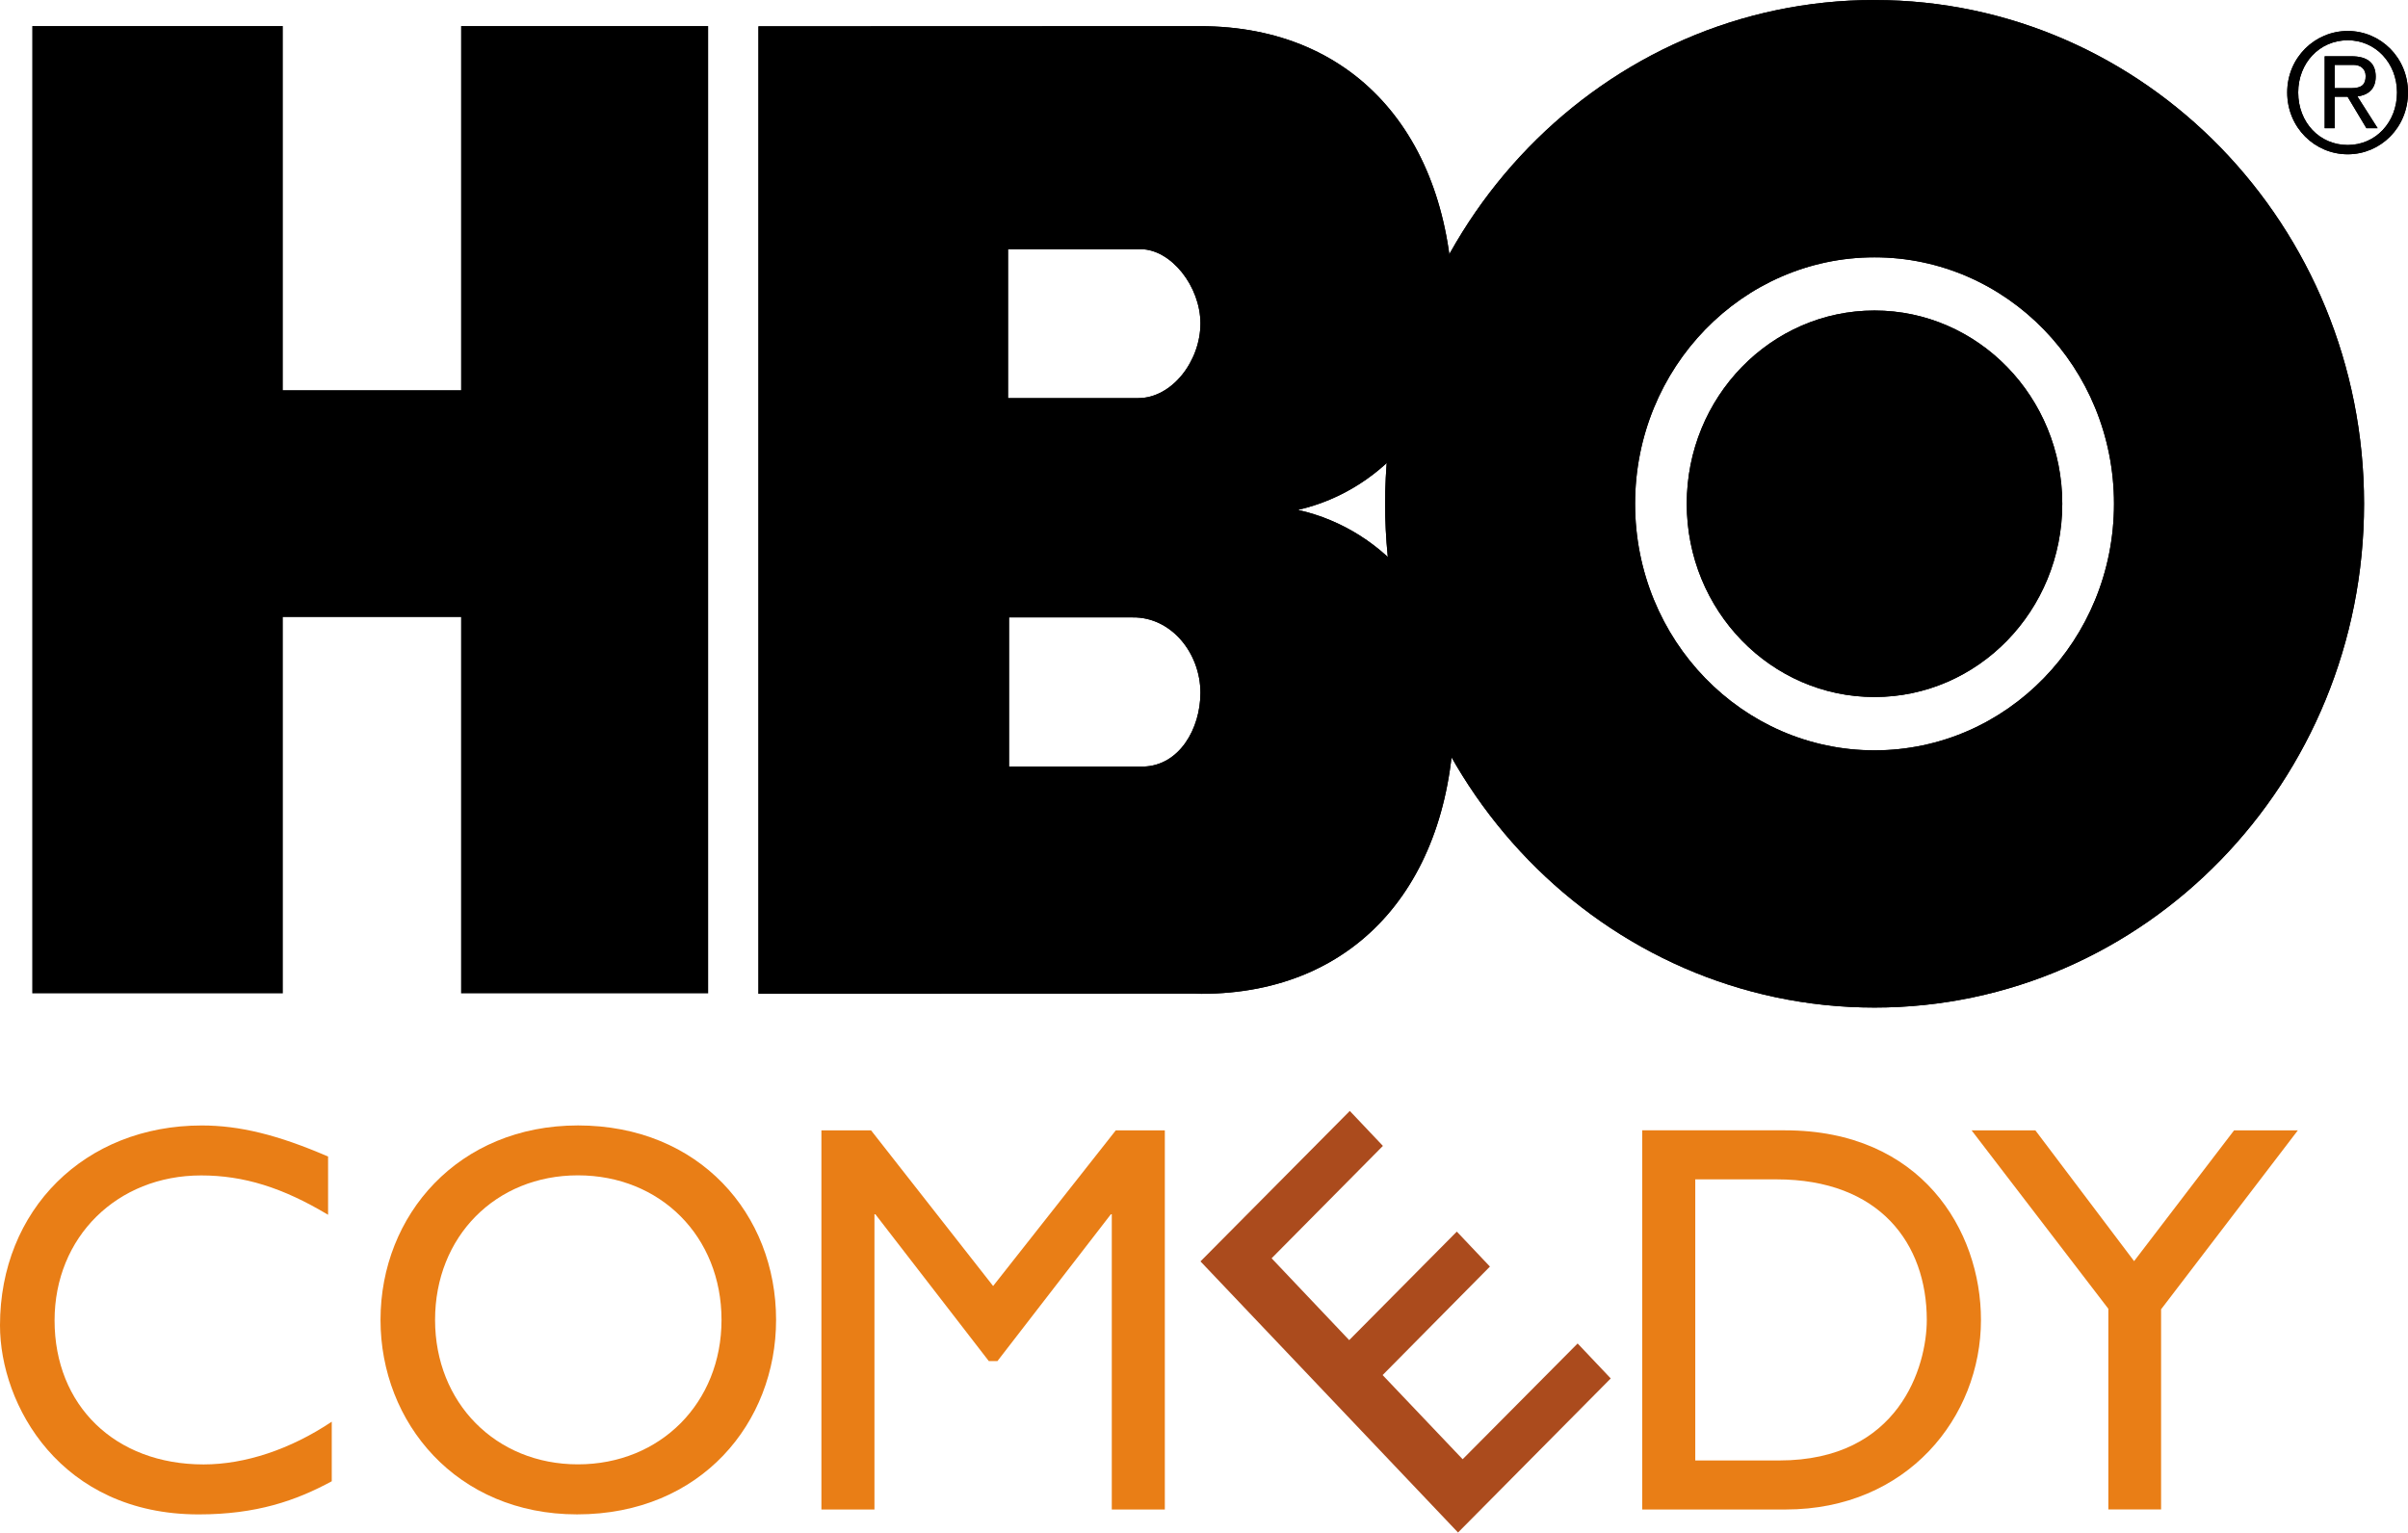
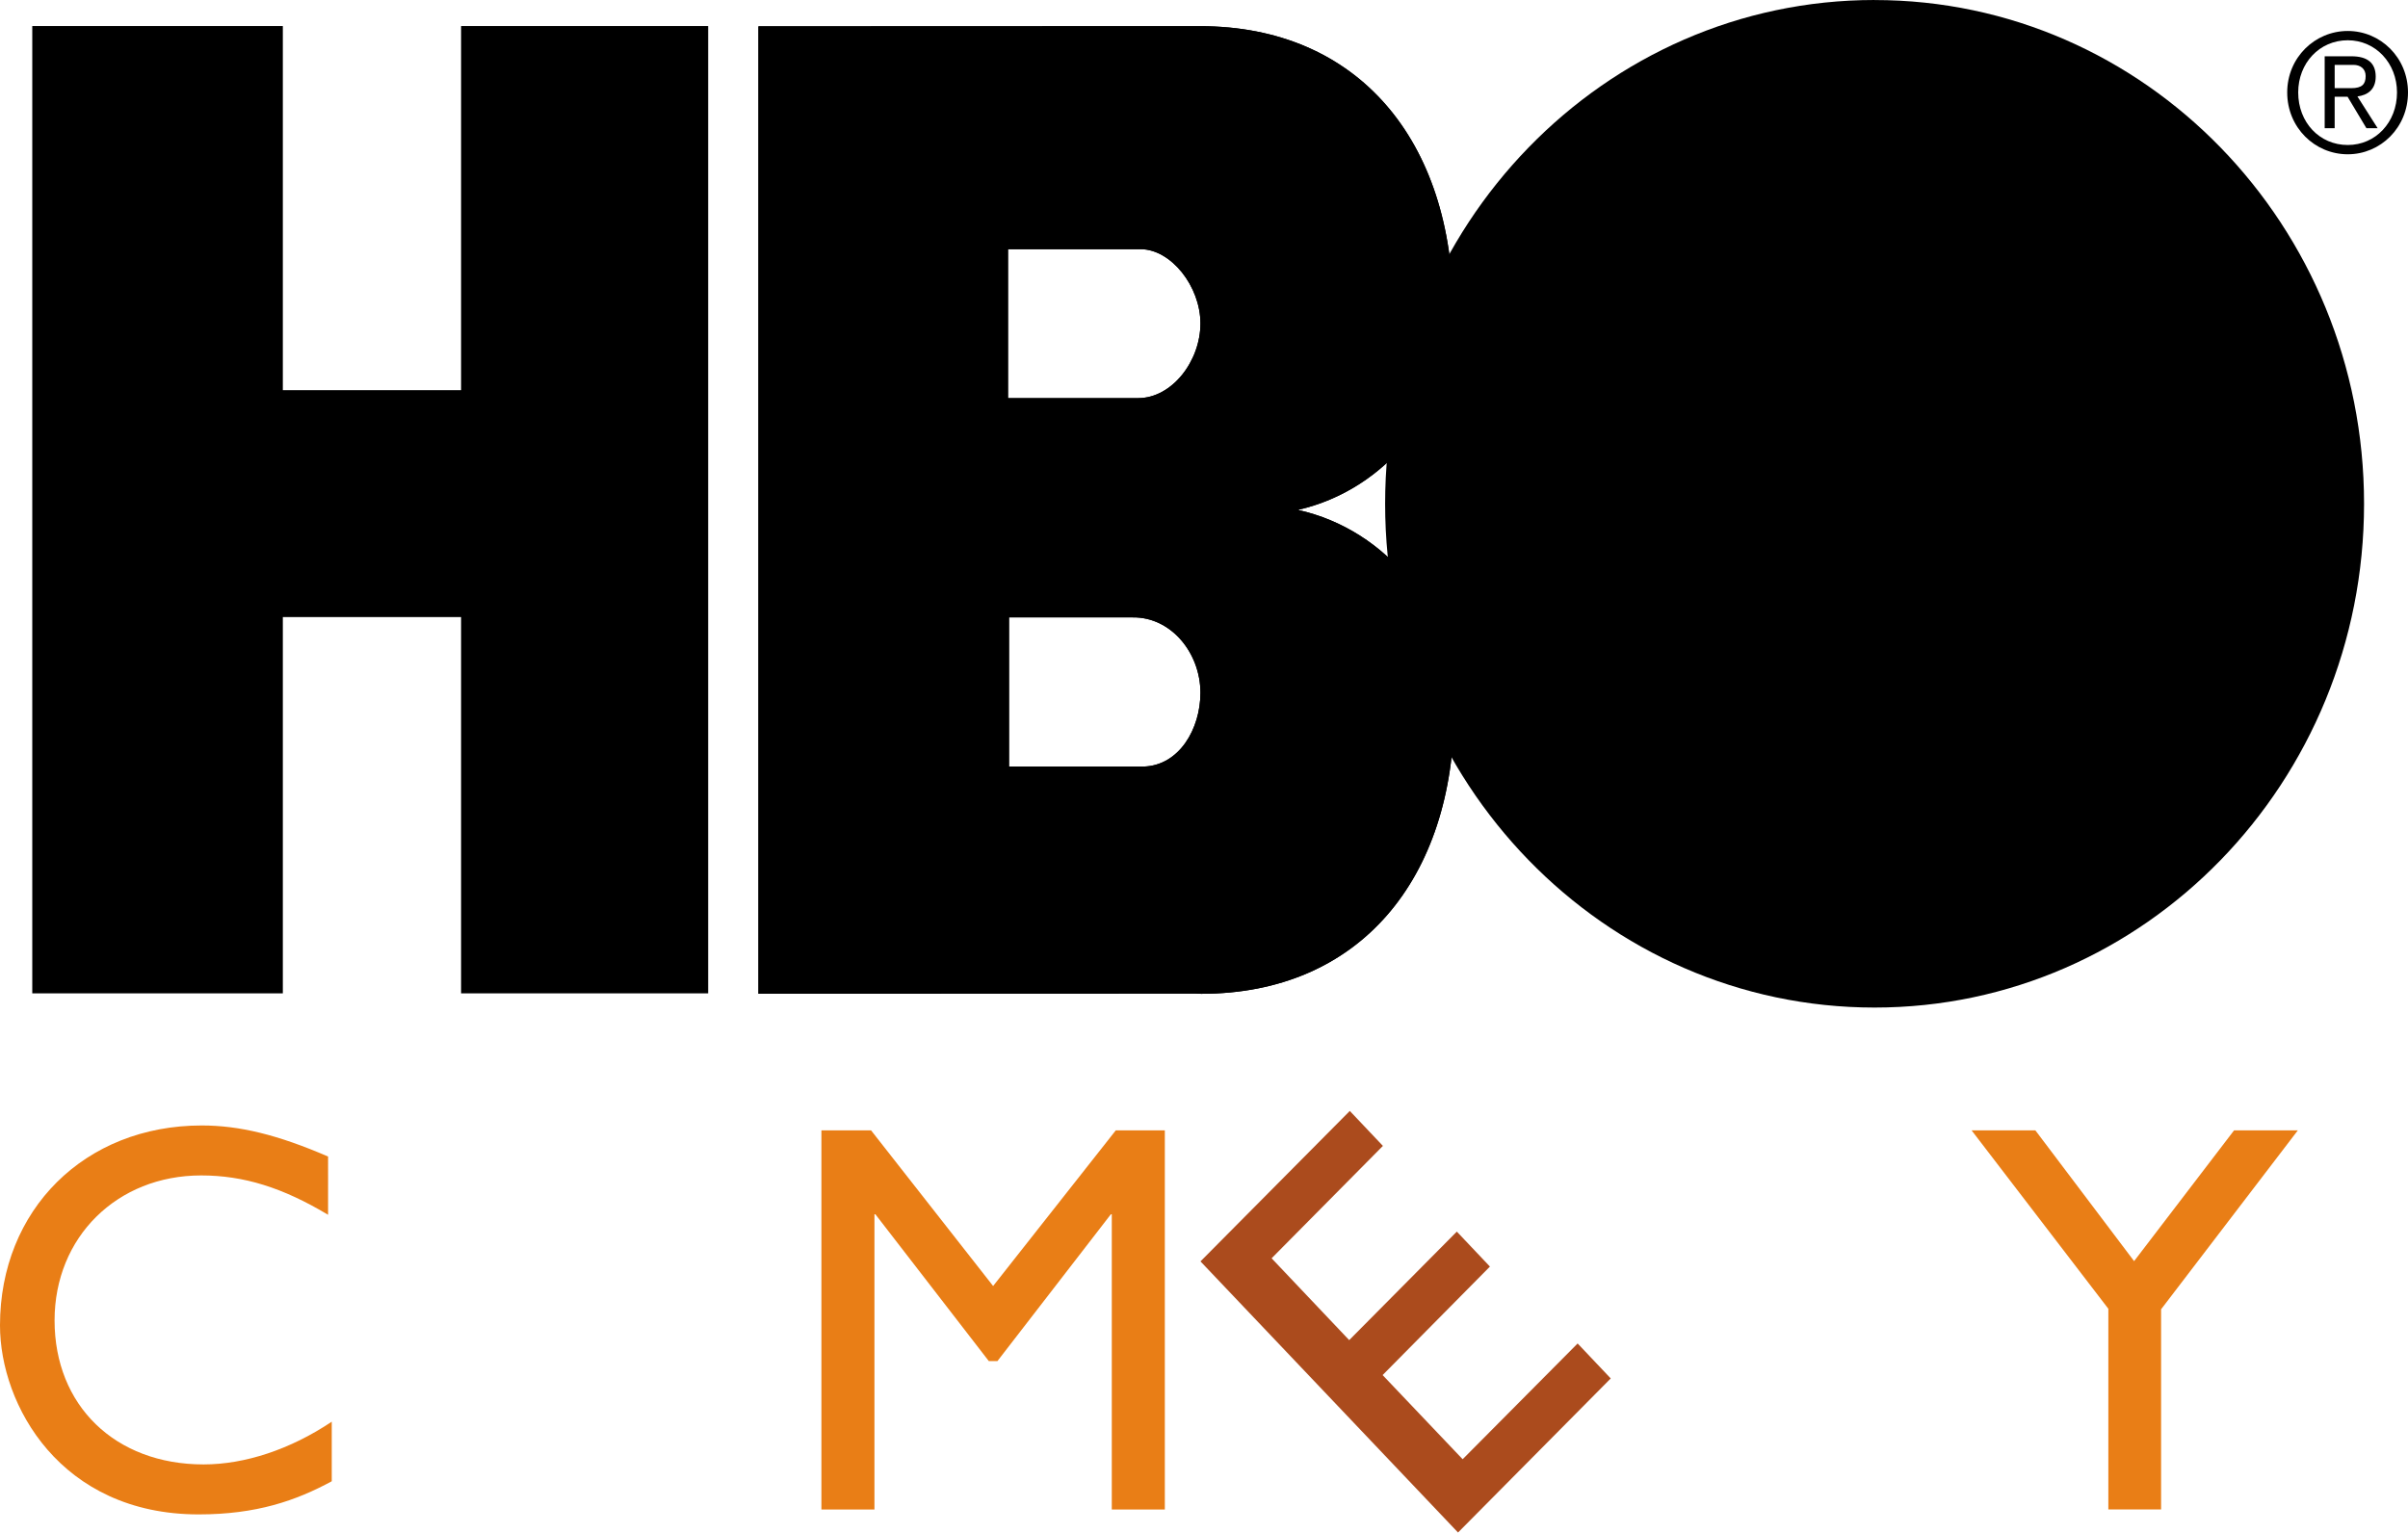
<svg xmlns="http://www.w3.org/2000/svg" height="381.96" width="600" version="1.1">
  <g transform="scale(1,1)">
    <path fill-rule="evenodd" fill="#000" d="m283.62,99.225-32.452,0,0-37.12,33.067,0c7.601,0.039,14.875,9.299,14.875,18.503,0,9.434-7.119,18.617-15.492,18.617m1.273,91.833-33.474,0,0-37.178,30.85,0c9.569-0.116,16.843,8.894,16.843,18.792,0,8.952-5.267,18.174-14.219,18.386m38.527-63.976c22.109-5.055,38.644-25.351,38.644-49.64,0-42.368-23.672-70.921-63.029-70.921l-110.05,0.041v241.11l108.77-0.039c0.521,0.039,1.042,0.058,1.563,0.058,39.358,0,63.031-28.553,63.031-70.883,0-24.405-16.669-44.779-38.935-49.718" />
-     <path fill-rule="evenodd" fill="#000" d="m467.07,187.01c-32.954,0-59.654-27.511-59.654-61.447,0-33.918,26.7-61.429,59.654-61.429,32.972,0,59.672,27.511,59.672,61.429,0,33.936-26.7,61.447-59.672,61.447m0.01-187.01c-67.333,0-121.95,56.221-121.95,125.56,0,69.359,54.617,125.56,121.95,125.56,67.353,0,121.97-56.199,121.97-125.56,0-69.332-54.626-125.55-121.96-125.55" />
    <path fill-rule="evenodd" fill="#000" d="m467.07,77.393c-25.833,0-46.785,21.569-46.785,48.156,0,26.624,20.952,48.174,46.785,48.174s46.785-21.55,46.785-48.174c0-26.586-20.952-48.156-46.785-48.156" />
    <path fill-rule="evenodd" fill="#000" d="m584.99,36.138c6.926,0,12.27-5.633,12.27-13.1,0-7.312-5.344-13.003-12.27-13.003-7.042,0-12.348,5.691-12.348,13.003,0,7.466,5.306,13.1,12.348,13.1m0-28.419c8.161,0,15.01,6.637,15.01,15.319,0,8.778-6.849,15.415-15.01,15.415-8.2,0-15.087-6.637-15.087-15.415,0-8.682,6.888-15.319,15.087-15.319m-3.261,14.257,4.109,0c2.74,0,3.608-1.003,3.608-3.029,0-1.775-1.273-2.778-3.048-2.778h-4.669v5.807zm0,9.975-2.489,0,0-17.923,6.637,0c4.071,0,6.077,1.698,6.077,5.074,0,3.241-2.045,4.611-4.553,4.939l5.035,7.91h-2.798l-4.688-7.833h-3.222v7.833z" />
    <path fill-rule="evenodd" fill="#000" d="m70.474,247.58-62.433,0,0-241.09,62.433,0,0,90.753,44.414,0,0-90.753,61.565,0,0,241.09-61.565,0,0-93.782-44.414,0" />
    <path fill-rule="evenodd" fill="#000" d="m283.62,99.225-32.452,0,0-37.12,33.067,0c7.601,0.039,14.875,9.299,14.875,18.503,0,9.434-7.119,18.617-15.492,18.617m1.273,91.833-33.474,0,0-37.178,30.85,0c9.569-0.116,16.843,8.894,16.843,18.792,0,8.952-5.267,18.174-14.219,18.386m38.527-63.976c22.109-5.055,38.644-25.351,38.644-49.64,0-42.368-23.672-70.921-63.029-70.921l-110.05,0.041v241.11l108.77-0.039c0.521,0.039,1.042,0.058,1.563,0.058,39.358,0,63.031-28.553,63.031-70.883,0-24.405-16.669-44.779-38.935-49.718" />
-     <path fill-rule="evenodd" fill="#000" d="m467.07,187.01c-32.954,0-59.654-27.511-59.654-61.447,0-33.918,26.7-61.429,59.654-61.429,32.972,0,59.672,27.511,59.672,61.429,0,33.936-26.7,61.447-59.672,61.447m0.01-187.01c-67.333,0-121.95,56.221-121.95,125.56,0,69.359,54.617,125.56,121.95,125.56,67.353,0,121.97-56.199,121.97-125.56,0-69.332-54.626-125.55-121.96-125.55" />
+     <path fill-rule="evenodd" fill="#000" d="m467.07,187.01m0.01-187.01c-67.333,0-121.95,56.221-121.95,125.56,0,69.359,54.617,125.56,121.95,125.56,67.353,0,121.97-56.199,121.97-125.56,0-69.332-54.626-125.55-121.96-125.55" />
    <path fill-rule="evenodd" fill="#000" d="m467.07,77.393c-25.833,0-46.785,21.569-46.785,48.156,0,26.624,20.952,48.174,46.785,48.174s46.785-21.55,46.785-48.174c0-26.586-20.952-48.156-46.785-48.156" />
-     <path fill-rule="evenodd" fill="#000" d="m584.99,36.138c6.926,0,12.27-5.633,12.27-13.1,0-7.312-5.344-13.003-12.27-13.003-7.042,0-12.348,5.691-12.348,13.003,0,7.466,5.306,13.1,12.348,13.1m0-28.419c8.161,0,15.01,6.637,15.01,15.319,0,8.778-6.849,15.415-15.01,15.415-8.2,0-15.087-6.637-15.087-15.415,0-8.682,6.888-15.319,15.087-15.319m-3.261,14.257,4.109,0c2.74,0,3.608-1.003,3.608-3.029,0-1.775-1.273-2.778-3.048-2.778h-4.669v5.807zm0,9.975-2.489,0,0-17.923,6.637,0c4.071,0,6.077,1.698,6.077,5.074,0,3.241-2.045,4.611-4.553,4.939l5.035,7.91h-2.798l-4.688-7.833h-3.222v7.833z" />
    <path fill-rule="nonzero" fill="#e97e16" d="m81.748,302.77c-11.307-6.777-21.01-9.81-31.63-9.81-20.934,0-36.52,15.361-36.52,36.143,0,21.17,15.051,35.885,37.131,35.885,10.314,0,21.621-3.743,31.935-10.649v14.844c-8.936,4.85-18.793,8.26-33.155,8.26-34.458,0-49.509-27.29-49.509-47.11,0-28.786,21.087-49.825,50.273-49.825,9.397,0,18.946,2.323,31.477,7.745" />
-     <path fill-rule="nonzero" fill="#e97e16" d="m144,280.5c-29.719,0-49.188,22.265-49.188,48.469,0,25.622,18.943,48.469,48.969,48.469,31.017,0,49.594-22.976,49.594-48.469,0.01-26.33-19.11-48.47-49.37-48.47zm0,12.438c20.552,0,35.781,15.25,35.781,36.031,0,20.653-15.229,36-35.781,36-20.474,0-35.594-15.348-35.594-36,0-20.783,15.118-36.031,35.594-36.031z" />
    <path fill-rule="nonzero" fill="#e97e16" d="m290.24,376.22-13.217,0,0-73.578-0.229,0-28.269,36.596-2.139,0-28.269-36.596-0.229,0,0,73.578-13.217,0,0-94.488,12.377,0,30.408,38.789,30.561-38.789,12.224,0" />
    <path fill-rule="nonzero" fill="#ab4b1d" d="m344.58,285.6-27.733,28.011,19.33,20.396,26.818-27.044,8.251,8.713-26.74,27.042,19.941,20.976,28.65-28.85,8.251,8.713-38.049,38.402-64.176-67.575,37.207-37.498" />
-     <path fill-rule="nonzero" fill="#e97e16" d="m409.19,281.72,0,94.5,35.75,0c30.255,0,48.656-22.983,48.656-47.25,0-22.332-14.891-47.25-48.812-47.25h-35.594zm13.219,12.219,20.25,0c25.747,0,37.438,16.056,37.438,35.031,0,11.616-6.878,35.031-36.75,35.031h-20.938v-70.062z" />
    <path fill-rule="nonzero" fill="#e97e16" d="m556.66,281.73,15.891,0-34.074,44.597,0,49.889-13.141,0,0-50.02-34.074-44.468,15.891,0,24.6,32.594" />
  </g>
</svg>